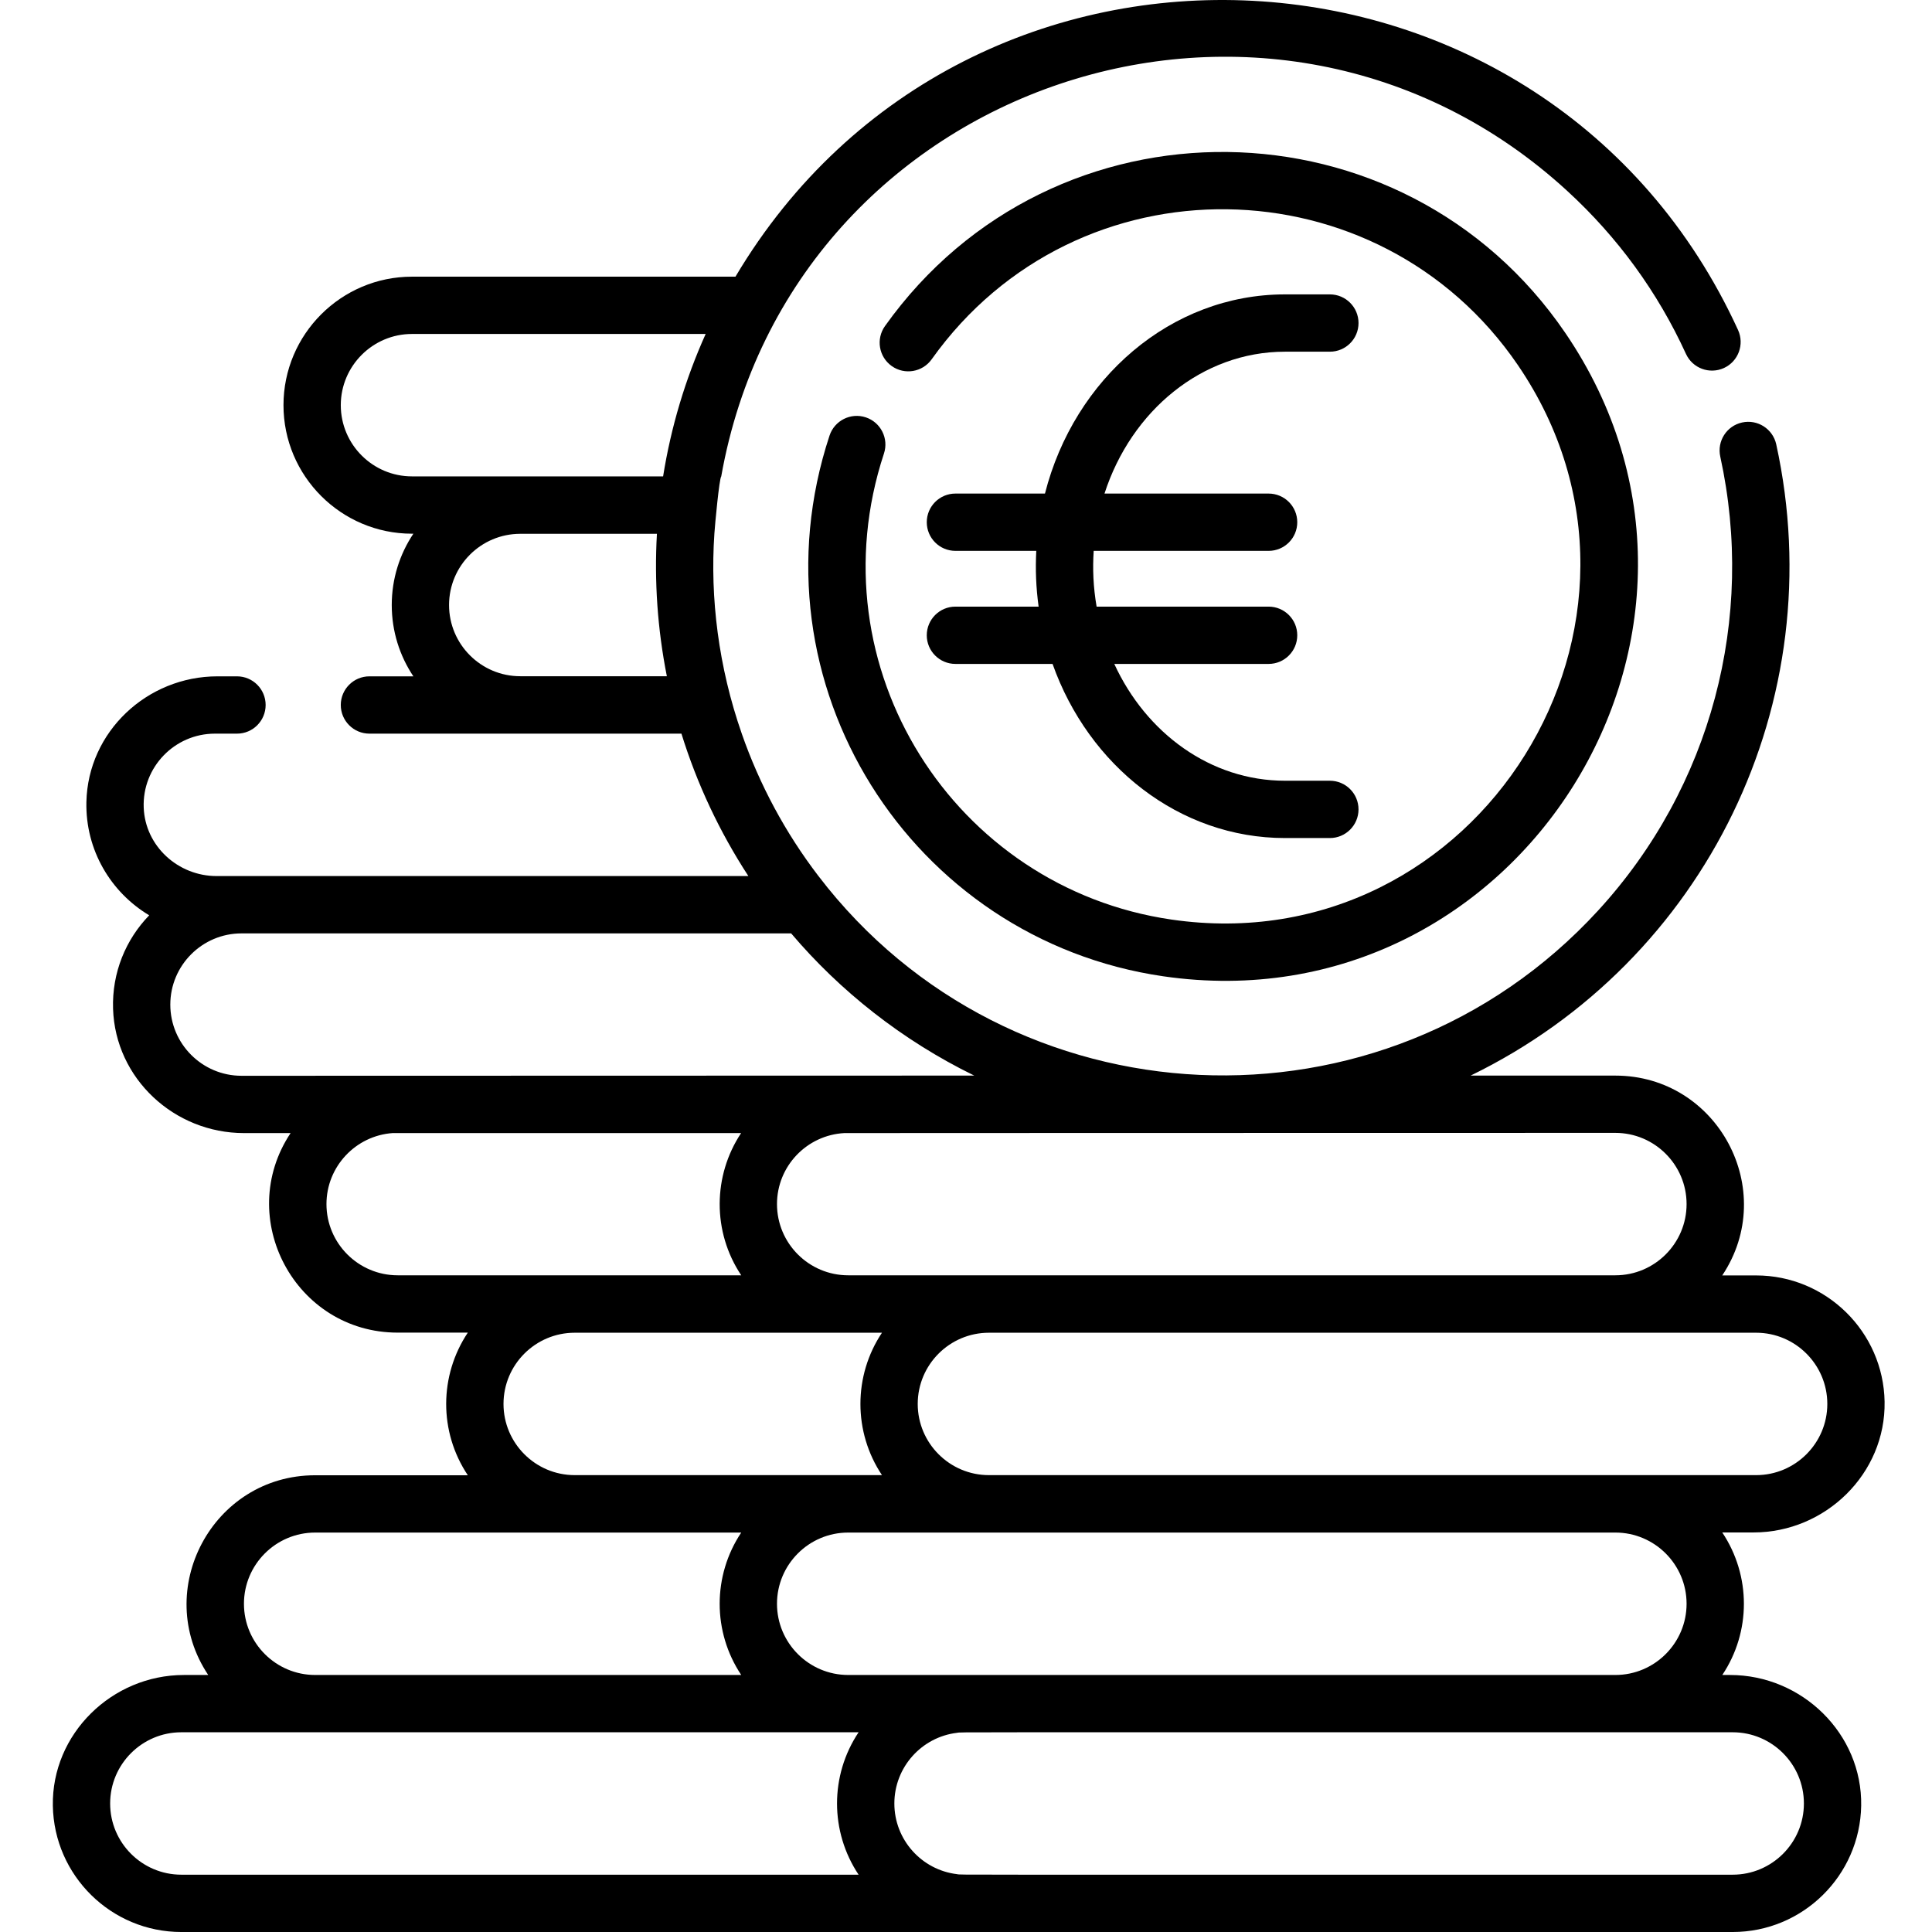
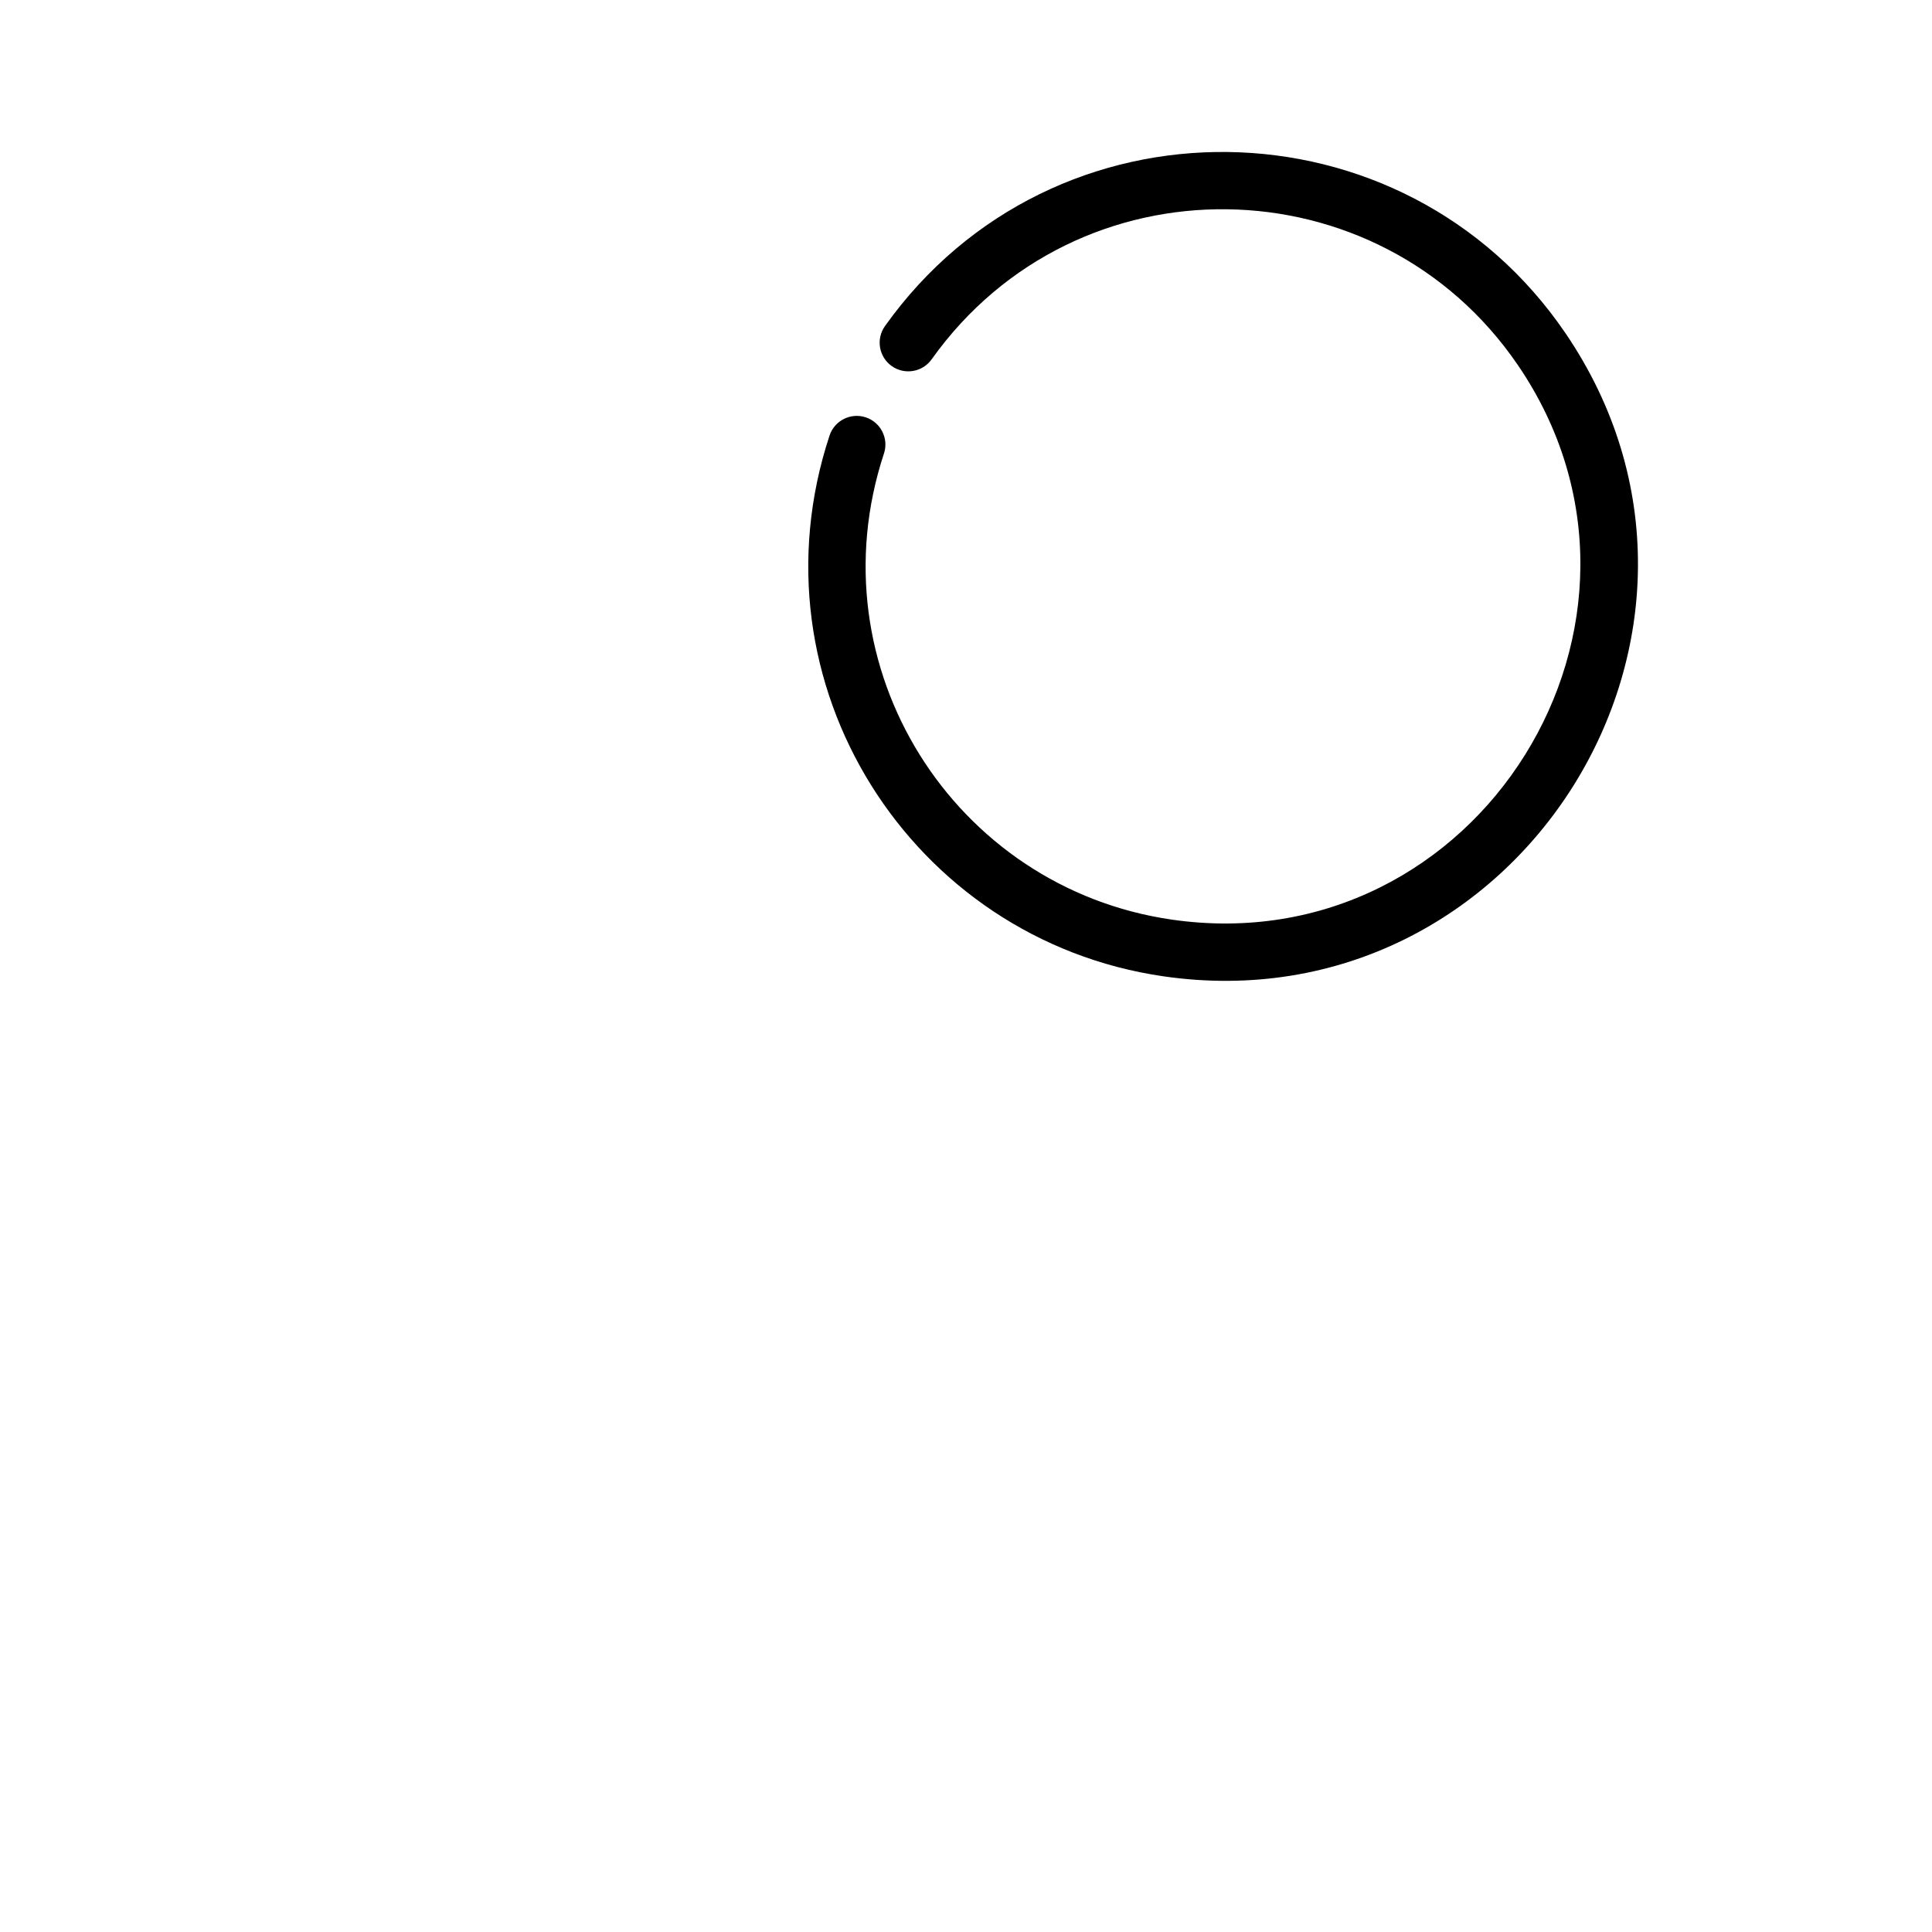
<svg xmlns="http://www.w3.org/2000/svg" height="511pt" viewBox="-13 0 511 512" width="511pt">
-   <path d="m232.102 168.352c0 4.195 3.398 7.594 7.594 7.594h25.742c9.551 26.961 33.551 46.145 61.59 46.145h11.902c4.191 0 7.59-3.402 7.59-7.594 0-4.195-3.398-7.594-7.59-7.594h-11.902c-19.691 0-36.793-12.598-45.23-30.957h40.895c4.195 0 7.594-3.398 7.594-7.594 0-4.191-3.398-7.59-7.594-7.59h-45.582c-.906-5.293-1.074-10.012-.773-14.777h46.355c4.195 0 7.594-3.398 7.594-7.59 0-4.195-3.398-7.594-7.594-7.594h-43.492c7.07-21.898 25.84-37.598 47.828-37.598h11.902c4.191 0 7.59-3.398 7.59-7.594 0-4.191-3.398-7.594-7.59-7.594h-11.902c-30.293 0-55.867 22.387-63.605 52.785h-23.727c-4.195 0-7.594 3.398-7.594 7.594 0 4.191 3.398 7.59 7.594 7.59h21.426c-.25 4.867-.082 9.672.621 14.777h-22.047c-4.195 0-7.594 3.398-7.594 7.59zm0 0" />
-   <path d="m445 443.887h-2.074c7.625-11.398 7.645-26.301-.012-37.773h8.293c19.059 0 35.055-15.594 34.73-34.648-.316-18.508-15.469-33.465-34.051-33.465h-8.973c15.055-22.566-1.172-52.957-28.324-52.957h-38.359c62.371-30.332 95.895-99.246 80.992-167.289-.902-4.102-4.953-6.691-9.043-5.793-4.098.891-6.691 4.941-5.789 9.043 9.352 42.734-2.301 87.539-32.406 120.332-56.918 62-155.941 57.098-206.57-9.16-.012 0-.012-.012-.012-.012-8.754-11.441-15.609-24.195-20.328-37.742-.008-.012-.02-.02-.008-.031-6.156-17.637-8.406-35.949-7.25-52.926-.012-.012-.012-.02 0-.031.152-2.391 1.305-14.668 1.82-15.188 18.629-104.922 146.172-147.293 224.195-75.656 13.387 12.281 23.973 26.82 31.465 43.191 1.742 3.816 6.246 5.484 10.066 3.746 3.805-1.742 5.484-6.246 3.742-10.066-50.363-110.016-204.047-117.934-265.699-14.141h-85.723c-18.77 0-34.055 15.277-34.055 34.055 0 18.781 15.285 34.059 34.055 34.059h.367c-3.617 5.418-5.73 11.914-5.73 18.902 0 6.984 2.113 13.484 5.73 18.898h-11.645c-4.191 0-7.594 3.402-7.594 7.594 0 4.195 3.402 7.594 7.594 7.594h82.684c4.129 13.324 10.102 26.039 17.738 37.742h-140.922c-10.219 0-18.934-7.934-19.32-18.148-.402-10.734 8.211-19.594 18.859-19.594h5.863c4.191 0 7.59-3.398 7.59-7.594 0-4.191-3.398-7.594-7.59-7.594h-5.188c-18.633 0-34.324 14.684-34.723 33.316-.273 12.73 6.484 23.938 16.645 30.012-6.184 6.383-9.891 15.156-9.578 24.789.594 18.473 16.219 32.926 34.699 32.926h12.348c-14.953 22.516 1.234 52.879 28.375 52.879h18.59c-7.582 11.367-7.703 26.262 0 37.801h-40.457c-27.191 0-43.359 30.445-28.336 52.93h-6.449c-19.055 0-35.055 15.594-34.73 34.648.316 18.508 15.469 33.465 34.055 33.465h411.121c18.582 0 33.734-14.957 34.051-33.465.328-19.055-15.672-34.648-34.73-34.648zm-320.625-264.68c-10.406 0-18.871-8.465-18.871-18.871 0-10.41 8.465-18.871 18.871-18.871h36.215c-.719 12.594.16 25.246 2.633 37.742zm37.855-52.961h-66.547c-10.395 0-18.871-8.461-18.871-18.871 0-10.395 8.477-18.871 18.871-18.871h77.824c-5.395 12-9.191 24.672-11.277 37.742zm289.656 226.941c10.406 0 18.871 8.461 18.871 18.871 0 10.395-8.465 18.867-18.871 18.867h-203.309c-10.41 0-18.871-8.473-18.871-18.867 0-10.41 8.461-18.871 18.871-18.871zm-231.656 37.738h-81.426c-10.41 0-18.871-8.473-18.871-18.867 0-10.41 8.461-18.871 18.871-18.871h81.426c-7.613 11.418-7.613 26.32 0 37.738zm-8.949 15.219h203.309c10.406 0 18.871 8.465 18.871 18.871 0 10.398-8.465 18.871-18.871 18.871h-203.309c-10.41 0-18.871-8.473-18.871-18.871 0-10.406 8.461-18.871 18.871-18.871zm203.309-105.918c10.406 0 18.871 8.465 18.871 18.871s-8.465 18.871-18.871 18.871h-203.309c-10.41 0-18.871-8.465-18.871-18.871 0-10.074 7.926-18.293 17.867-18.82 85.223 0 18.355-.051 204.312-.051zm-364.09-15.133c-10.406 0-18.867-8.465-18.867-18.863 0-10.406 8.461-18.871 18.867-18.871h145.664c12.867 15.168 29.309 28.297 48.523 37.684-64.52 0-178.707.051-194.188.051zm41.387 52.875c-10.395 0-18.871-8.465-18.871-18.871 0-9.961 7.766-18.141 17.547-18.82h92.34c-7.473 11.25-7.684 26.121.031 37.691zm-21.867 68.176h112.914c-7.613 11.418-7.625 26.312 0 37.742h-112.914c-10.406 0-18.871-8.473-18.871-18.871 0-10.406 8.465-18.871 18.871-18.871zm144.016 90.668h-179.477c-10.41 0-18.871-8.461-18.871-18.871 0-10.406 8.461-18.871 18.871-18.871h179.477c-7.625 11.43-7.613 26.324 0 37.742zm231.645 0c-217.816 0-203.855.074-205.566-.141-9.344-1.113-16.602-9.09-16.602-18.73 0-9.637 7.258-17.613 16.602-18.727 1.75-.215-11.684-.145 205.566-.145 10.406 0 18.871 8.465 18.871 18.871 0 10.41-8.465 18.871-18.871 18.871zm0 0" />
  <path d="m215.93 110.598c-3.98-1.312-8.277.852-9.594 4.832-21.684 65.715 21.598 133.582 88.445 143.297 94.184 13.688 160.254-91.707 106.539-170.5-42.832-62.824-135.691-64.426-180.293-1.816-2.43 3.414-1.637 8.156 1.781 10.59 3.414 2.434 8.156 1.637 10.59-1.781 38.508-54.051 118.516-52.5 155.375 1.562 46.109 67.641-10.488 158.727-91.809 146.914-57.609-8.371-94.902-66.855-76.207-123.508 1.316-3.98-.848-8.273-4.828-9.59zm0 0" />
</svg>